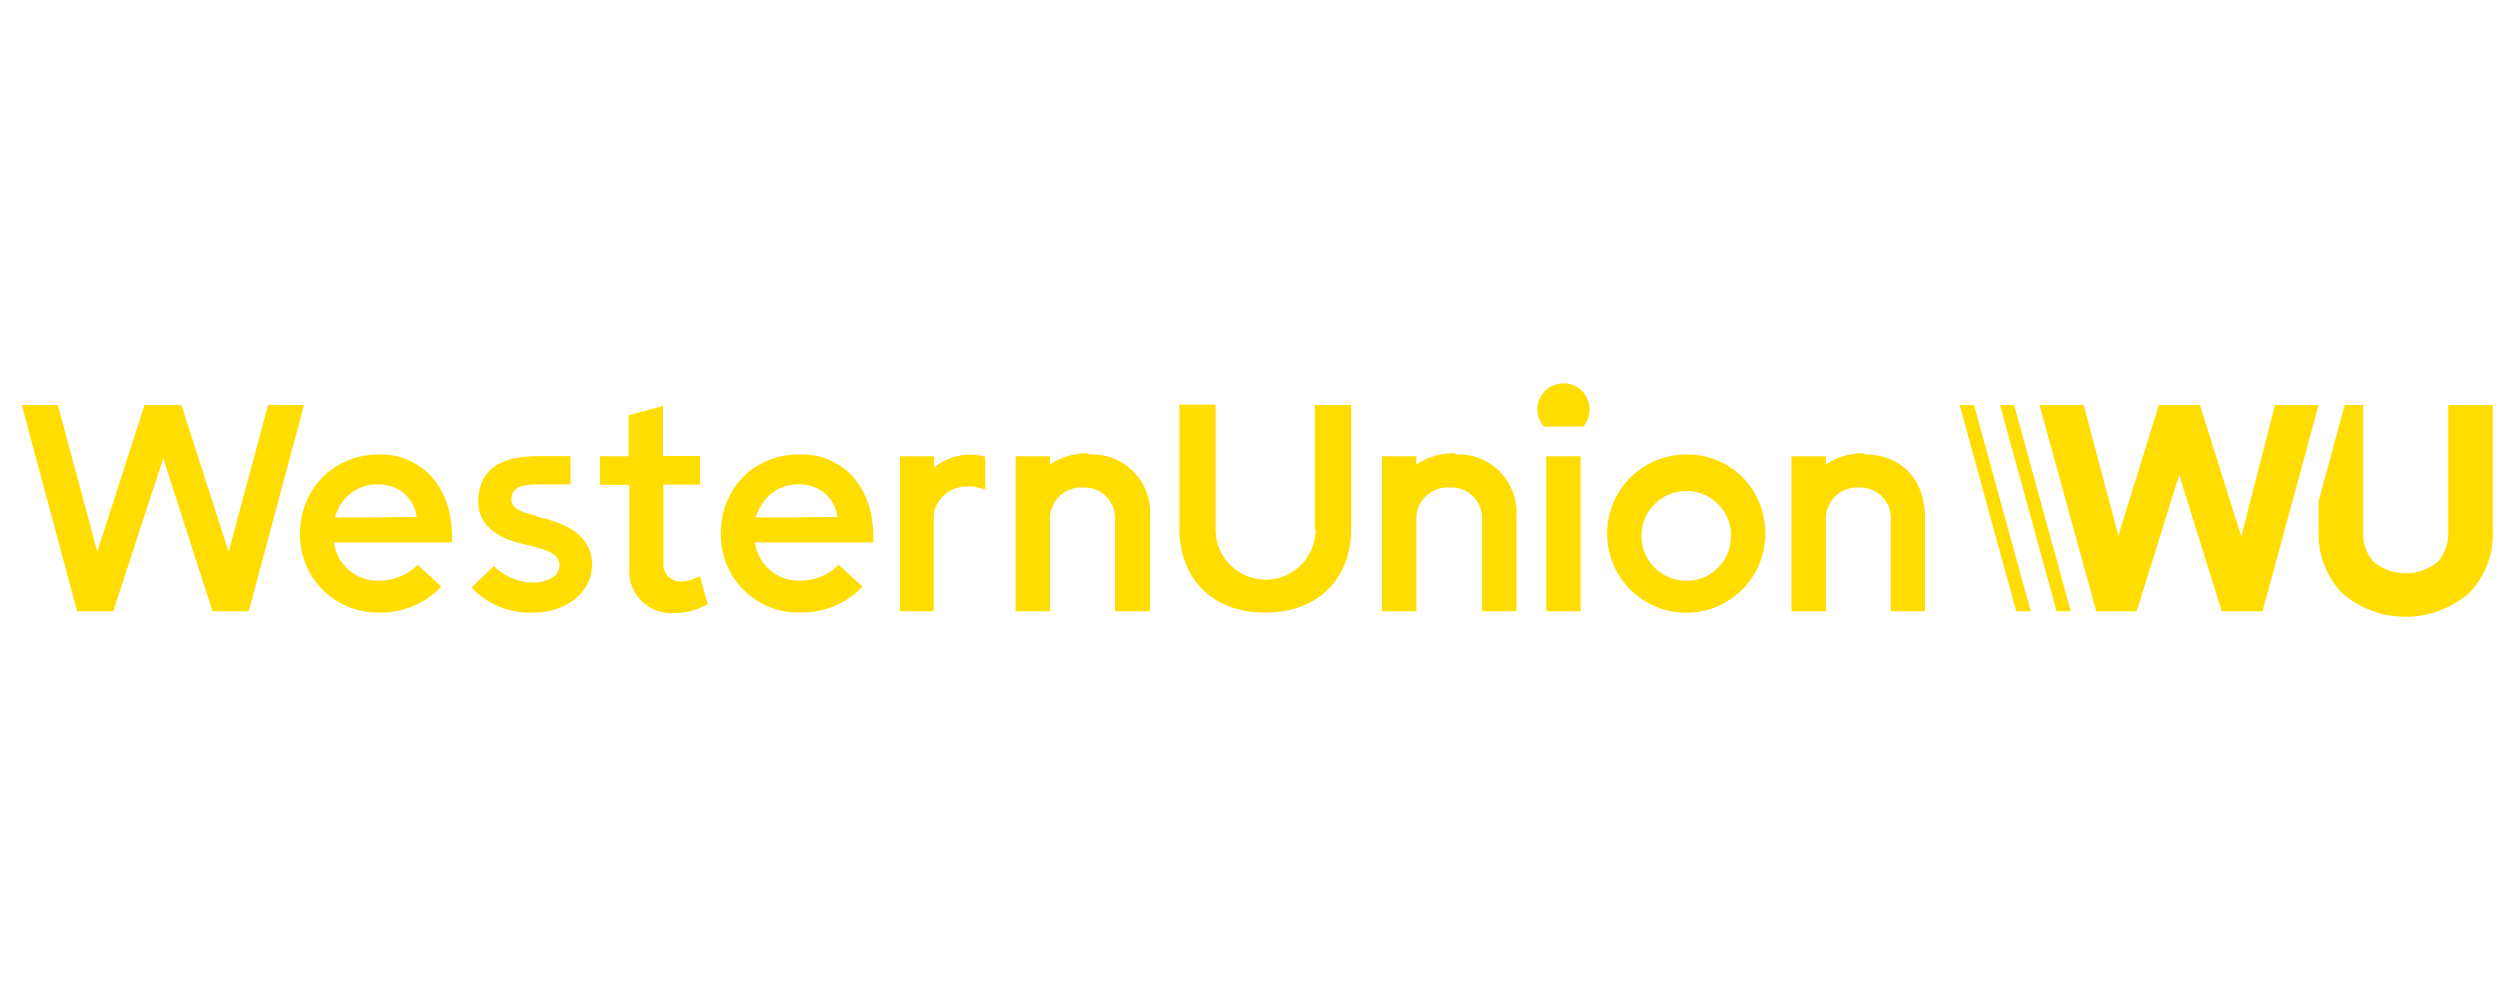
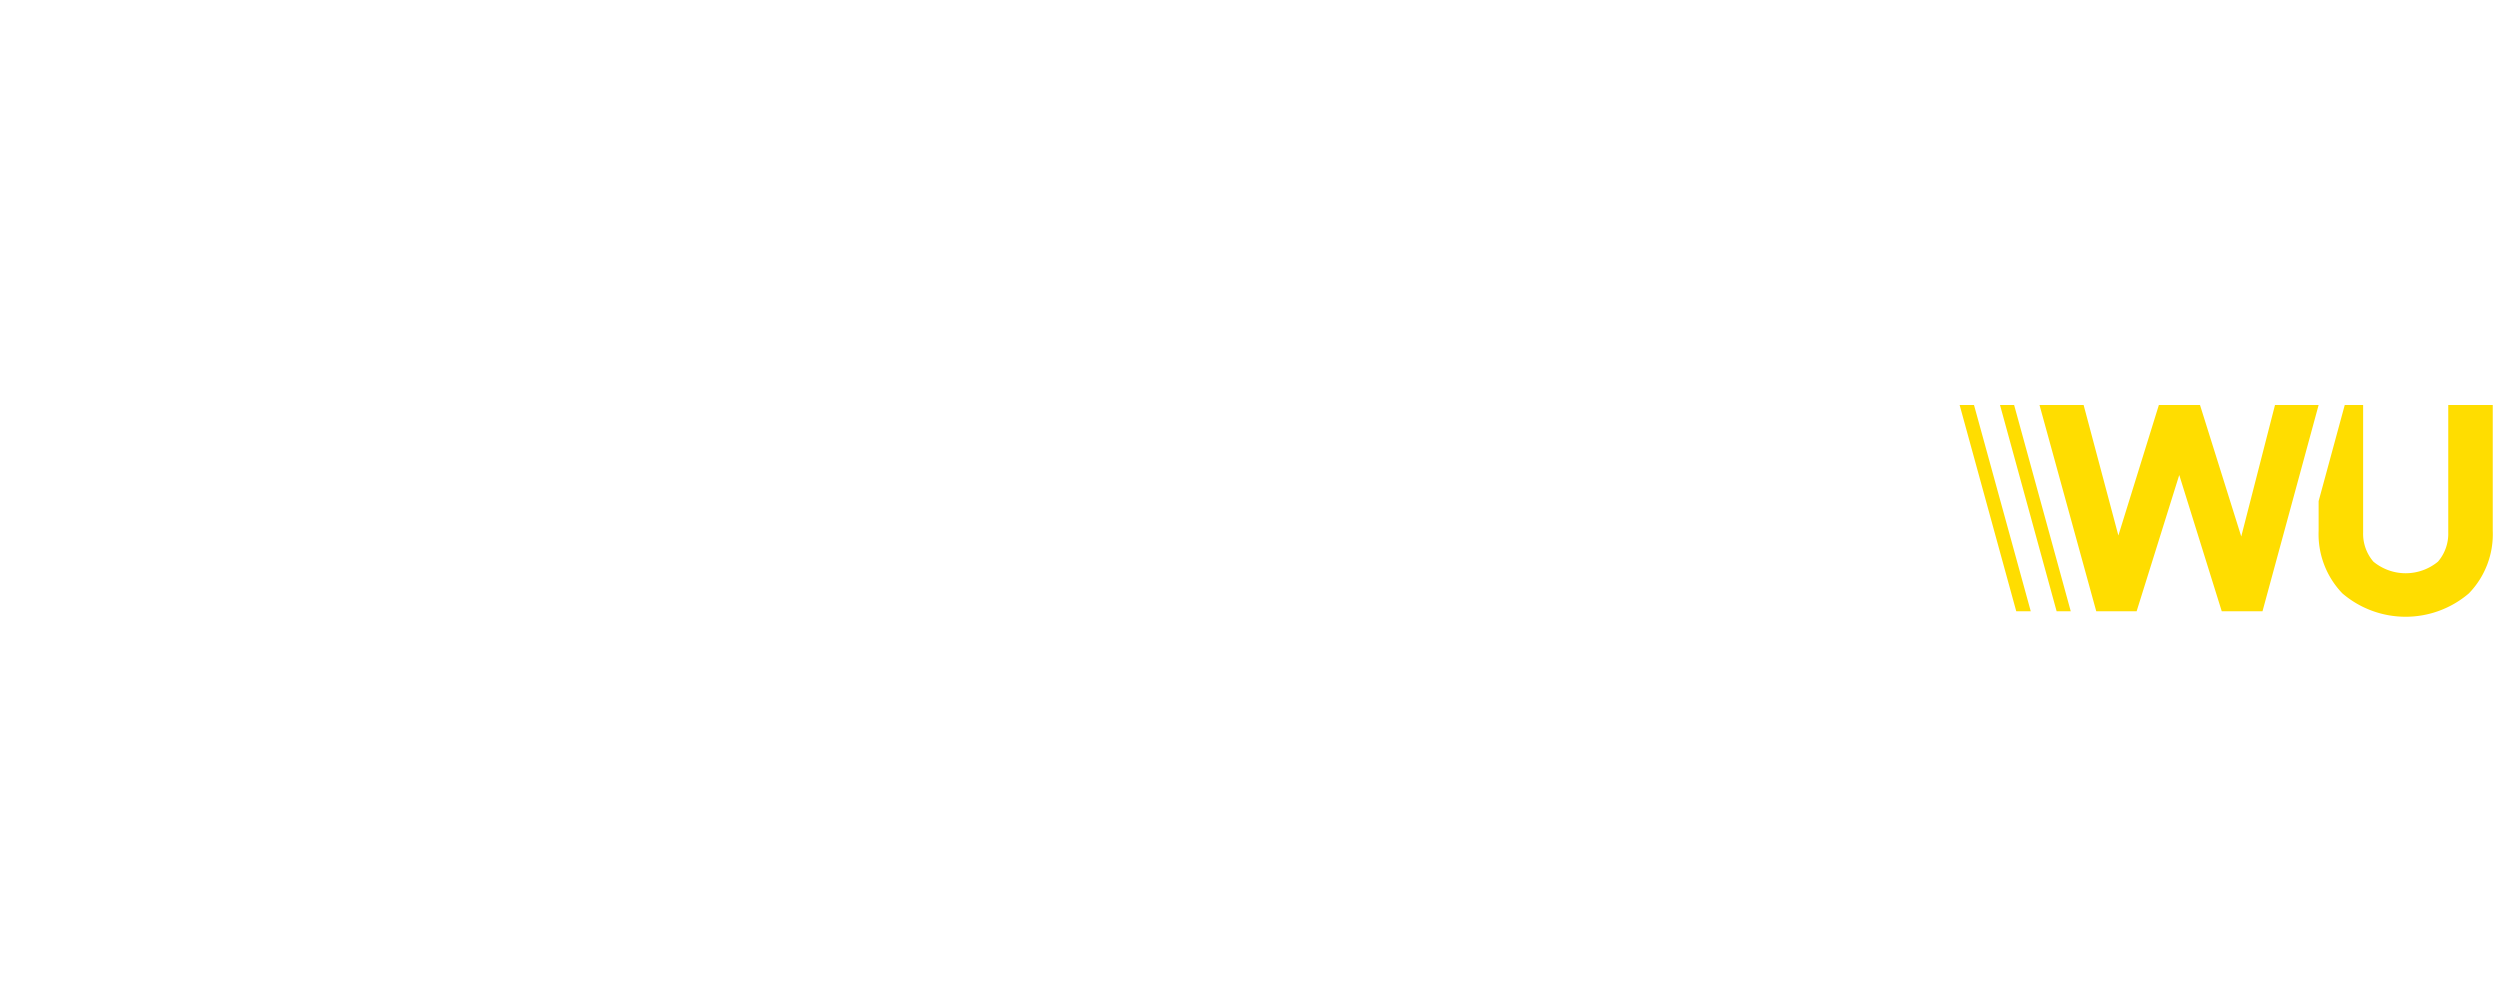
<svg xmlns="http://www.w3.org/2000/svg" id="Layer_1" data-name="Layer 1" viewBox="0 0 200 80">
  <defs>
    <style>.cls-1{fill:#fd0;}</style>
  </defs>
  <title>-logo-200x80-transparent</title>
  <g id="ARTWORK">
-     <path class="cls-1" d="M56,46.08l.61,2.27-.29.14a5,5,0,0,1-2.36.55,3.34,3.34,0,0,1-3.61-3.59V38.79H48V36.5h2.29V33.22l2.75-.74v4H56v2.29H53.07V45.1a1.35,1.35,0,0,0,1.36,1.41,2.64,2.64,0,0,0,1.33-.31Zm67.7-9.58V48.9h2.75V36.5Zm17.53,6.2a6.33,6.33,0,1,1-6.32-6.34A6.2,6.2,0,0,1,141.21,42.7Zm-2.74,0a3.59,3.59,0,1,0-3.58,3.76A3.55,3.55,0,0,0,138.47,42.7Zm-33.24-.33a4,4,0,0,1-8,0v-10h-2.9v9.86c0,4.13,2.7,6.78,6.87,6.78s6.88-2.65,6.88-6.76V32.4h-2.91v10Zm19.83-11.7a2.08,2.08,0,0,0-1.57,3.46h3.14a2.08,2.08,0,0,0-1.57-3.46Zm-47.9,5.72a4.78,4.78,0,0,0-2.46,1V36.5H72V48.9H74.7V41.36a1.91,1.91,0,0,1,.14-.74,2.68,2.68,0,0,1,1.35-1.45,3.21,3.21,0,0,1,1.24-.26h0a3.32,3.32,0,0,1,1.39.28V36.54A4.39,4.39,0,0,0,77.16,36.39Zm-55.73-4L18.29,44.14,14.51,32.4H11.56L7.78,44.14,4.63,32.4H1.74L6.17,48.9H9.06l4-12.24L17,48.9h2.9l4.42-16.5ZM30.33,49A6.21,6.21,0,0,1,24,42.7a6.77,6.77,0,0,1,.42-2.35,6.14,6.14,0,0,1,2.17-2.83,6.37,6.37,0,0,1,3.7-1.16,5.5,5.5,0,0,1,4.16,1.69,6.42,6.42,0,0,1,1.44,2.68,9.9,9.9,0,0,1,.27,2.66H26.71l.05.27a3.52,3.52,0,0,0,3.57,2.79,4.31,4.31,0,0,0,3.09-1.27l1.88,1.75A6.63,6.63,0,0,1,30.33,49Zm3-7.64a3,3,0,0,0-1.14-2,3.25,3.25,0,0,0-2.09-.61A3.42,3.42,0,0,0,27.51,40a4.29,4.29,0,0,0-.73,1.4ZM64,49a6.2,6.2,0,0,1-6.33-6.34,6.76,6.76,0,0,1,.41-2.35,6.2,6.2,0,0,1,2.17-2.83A6.4,6.4,0,0,1,64,36.36a5.5,5.5,0,0,1,4.16,1.69,6.51,6.51,0,0,1,1.43,2.68,9.51,9.51,0,0,1,.27,2.66H60.39l.06.27A3.51,3.51,0,0,0,64,46.45a4.29,4.29,0,0,0,3.09-1.27L69,46.93A6.67,6.67,0,0,1,64,49Zm3-7.64a3,3,0,0,0-1.14-2,3.25,3.25,0,0,0-2.09-.61A3.38,3.38,0,0,0,61.2,40a4.2,4.2,0,0,0-.74,1.4Zm-24.09-.09c-1.19-.28-2-.59-2-1.29,0-1,.81-1.23,2.25-1.23h2.48V36.49H43.14c-2.16,0-4.88.46-4.88,3.69,0,1.44,1,2.56,2.84,3.14.43.13.86.23,1.27.33,1.28.31,2.38.62,2.39,1.57s-1.13,1.37-2.09,1.39a4.56,4.56,0,0,1-3.16-1.33L37.72,47A6.42,6.42,0,0,0,42.78,49c2.29,0,4.62-1.48,4.58-3.9S45.09,41.83,42.91,41.31Zm73.51-5a5.21,5.21,0,0,0-3.11.89V36.5h-2.75V48.9h2.75V41.41A2.5,2.5,0,0,1,116,39a2.44,2.44,0,0,1,2.56,2.58V48.9h2.75V41.39A4.65,4.65,0,0,0,116.42,36.36Zm-29.31,0a5.21,5.21,0,0,0-3.11.89V36.5H81.25V48.9H84V41.41A2.5,2.5,0,0,1,86.64,39a2.44,2.44,0,0,1,2.56,2.58V48.9H92V41.39A4.65,4.65,0,0,0,87.11,36.36Zm62.07,0a5.2,5.2,0,0,0-3.11.89V36.5h-2.75V48.9h2.75V41.41A2.5,2.5,0,0,1,148.7,39a2.44,2.44,0,0,1,2.56,2.58V48.9H154V41.39C154,38.31,152.05,36.36,149.18,36.36Z" />
    <path class="cls-1" d="M185.49,32.4,181,48.9h-3.26L174.34,38,170.93,48.9H167.7l-4.54-16.5h3.53l2.78,10.44,3.24-10.44H176l3.3,10.52L182,32.4Zm10.37,0V42.59a3.43,3.43,0,0,1-.82,2.34,4.06,4.06,0,0,1-5.17,0,3.43,3.43,0,0,1-.82-2.34V32.4h-1.47l-2.09,7.69v2.38a6.83,6.83,0,0,0,1.9,5,7.78,7.78,0,0,0,10.12,0,6.79,6.79,0,0,0,1.91-5V32.4Z" />
    <path class="cls-1" d="M161.3,48.9l-4.53-16.5h1.15l4.54,16.5Zm4.36,0-4.53-16.5H160l4.53,16.5Z" />
  </g>
</svg>